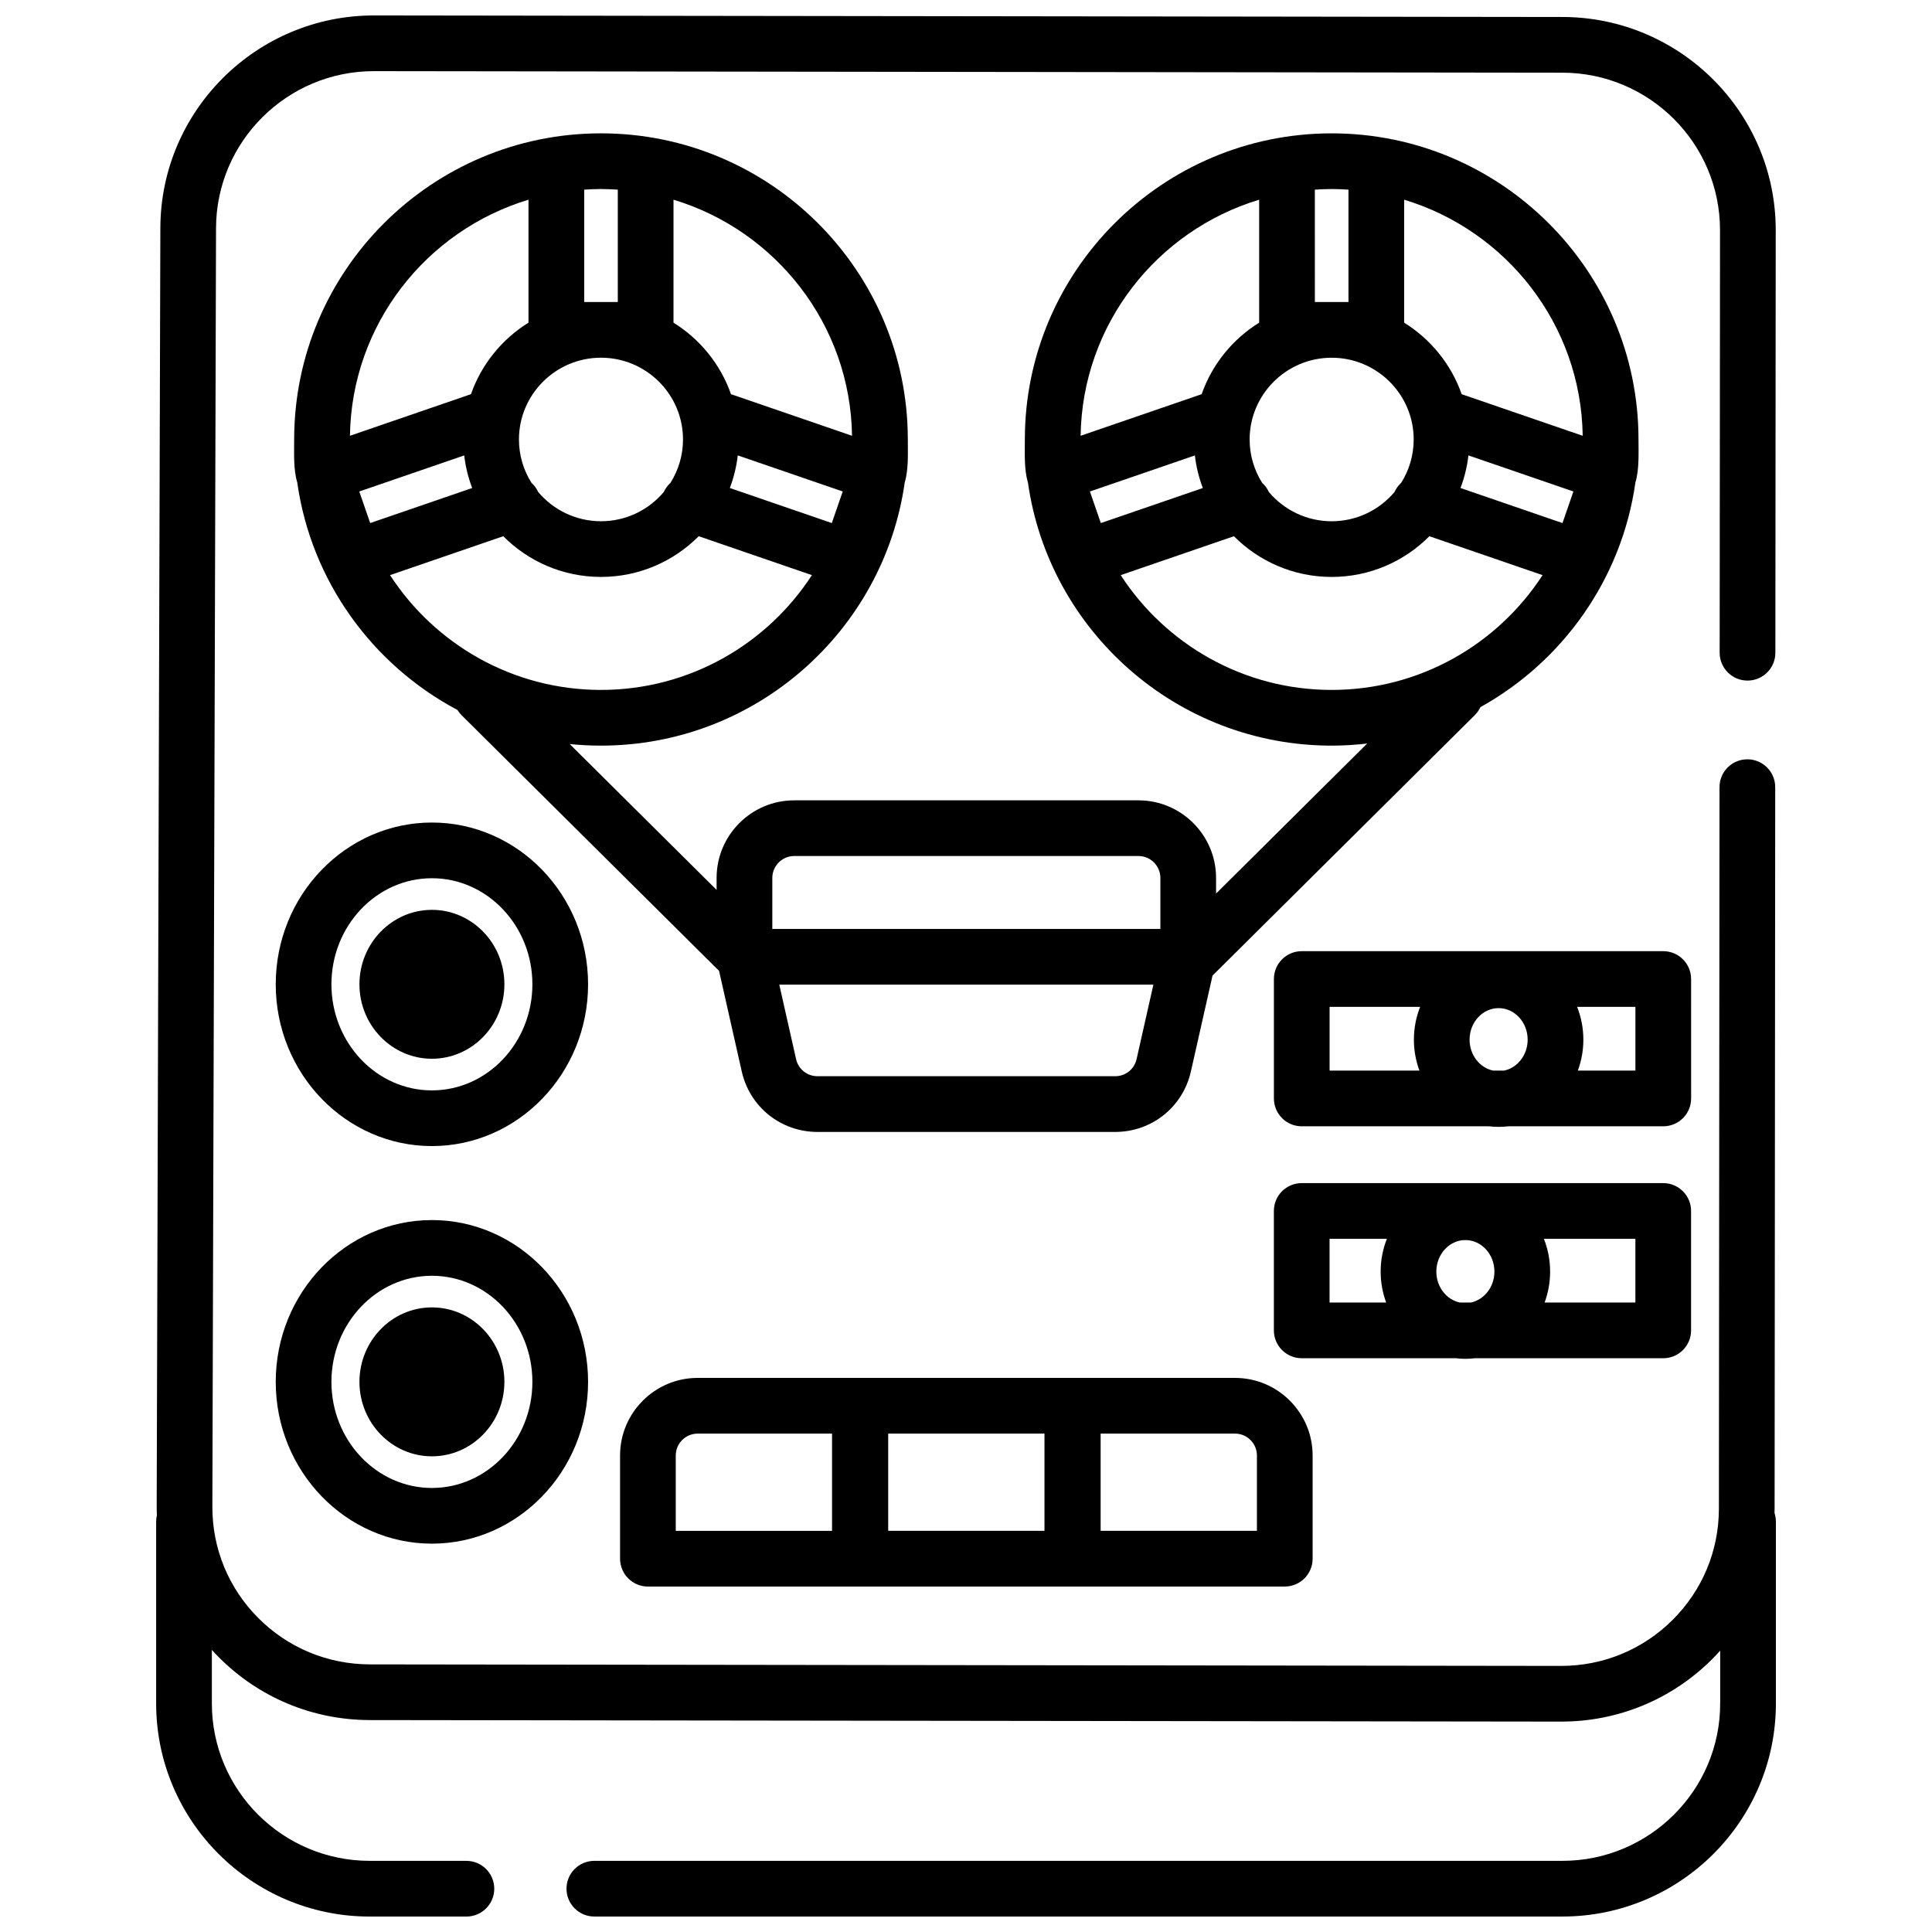
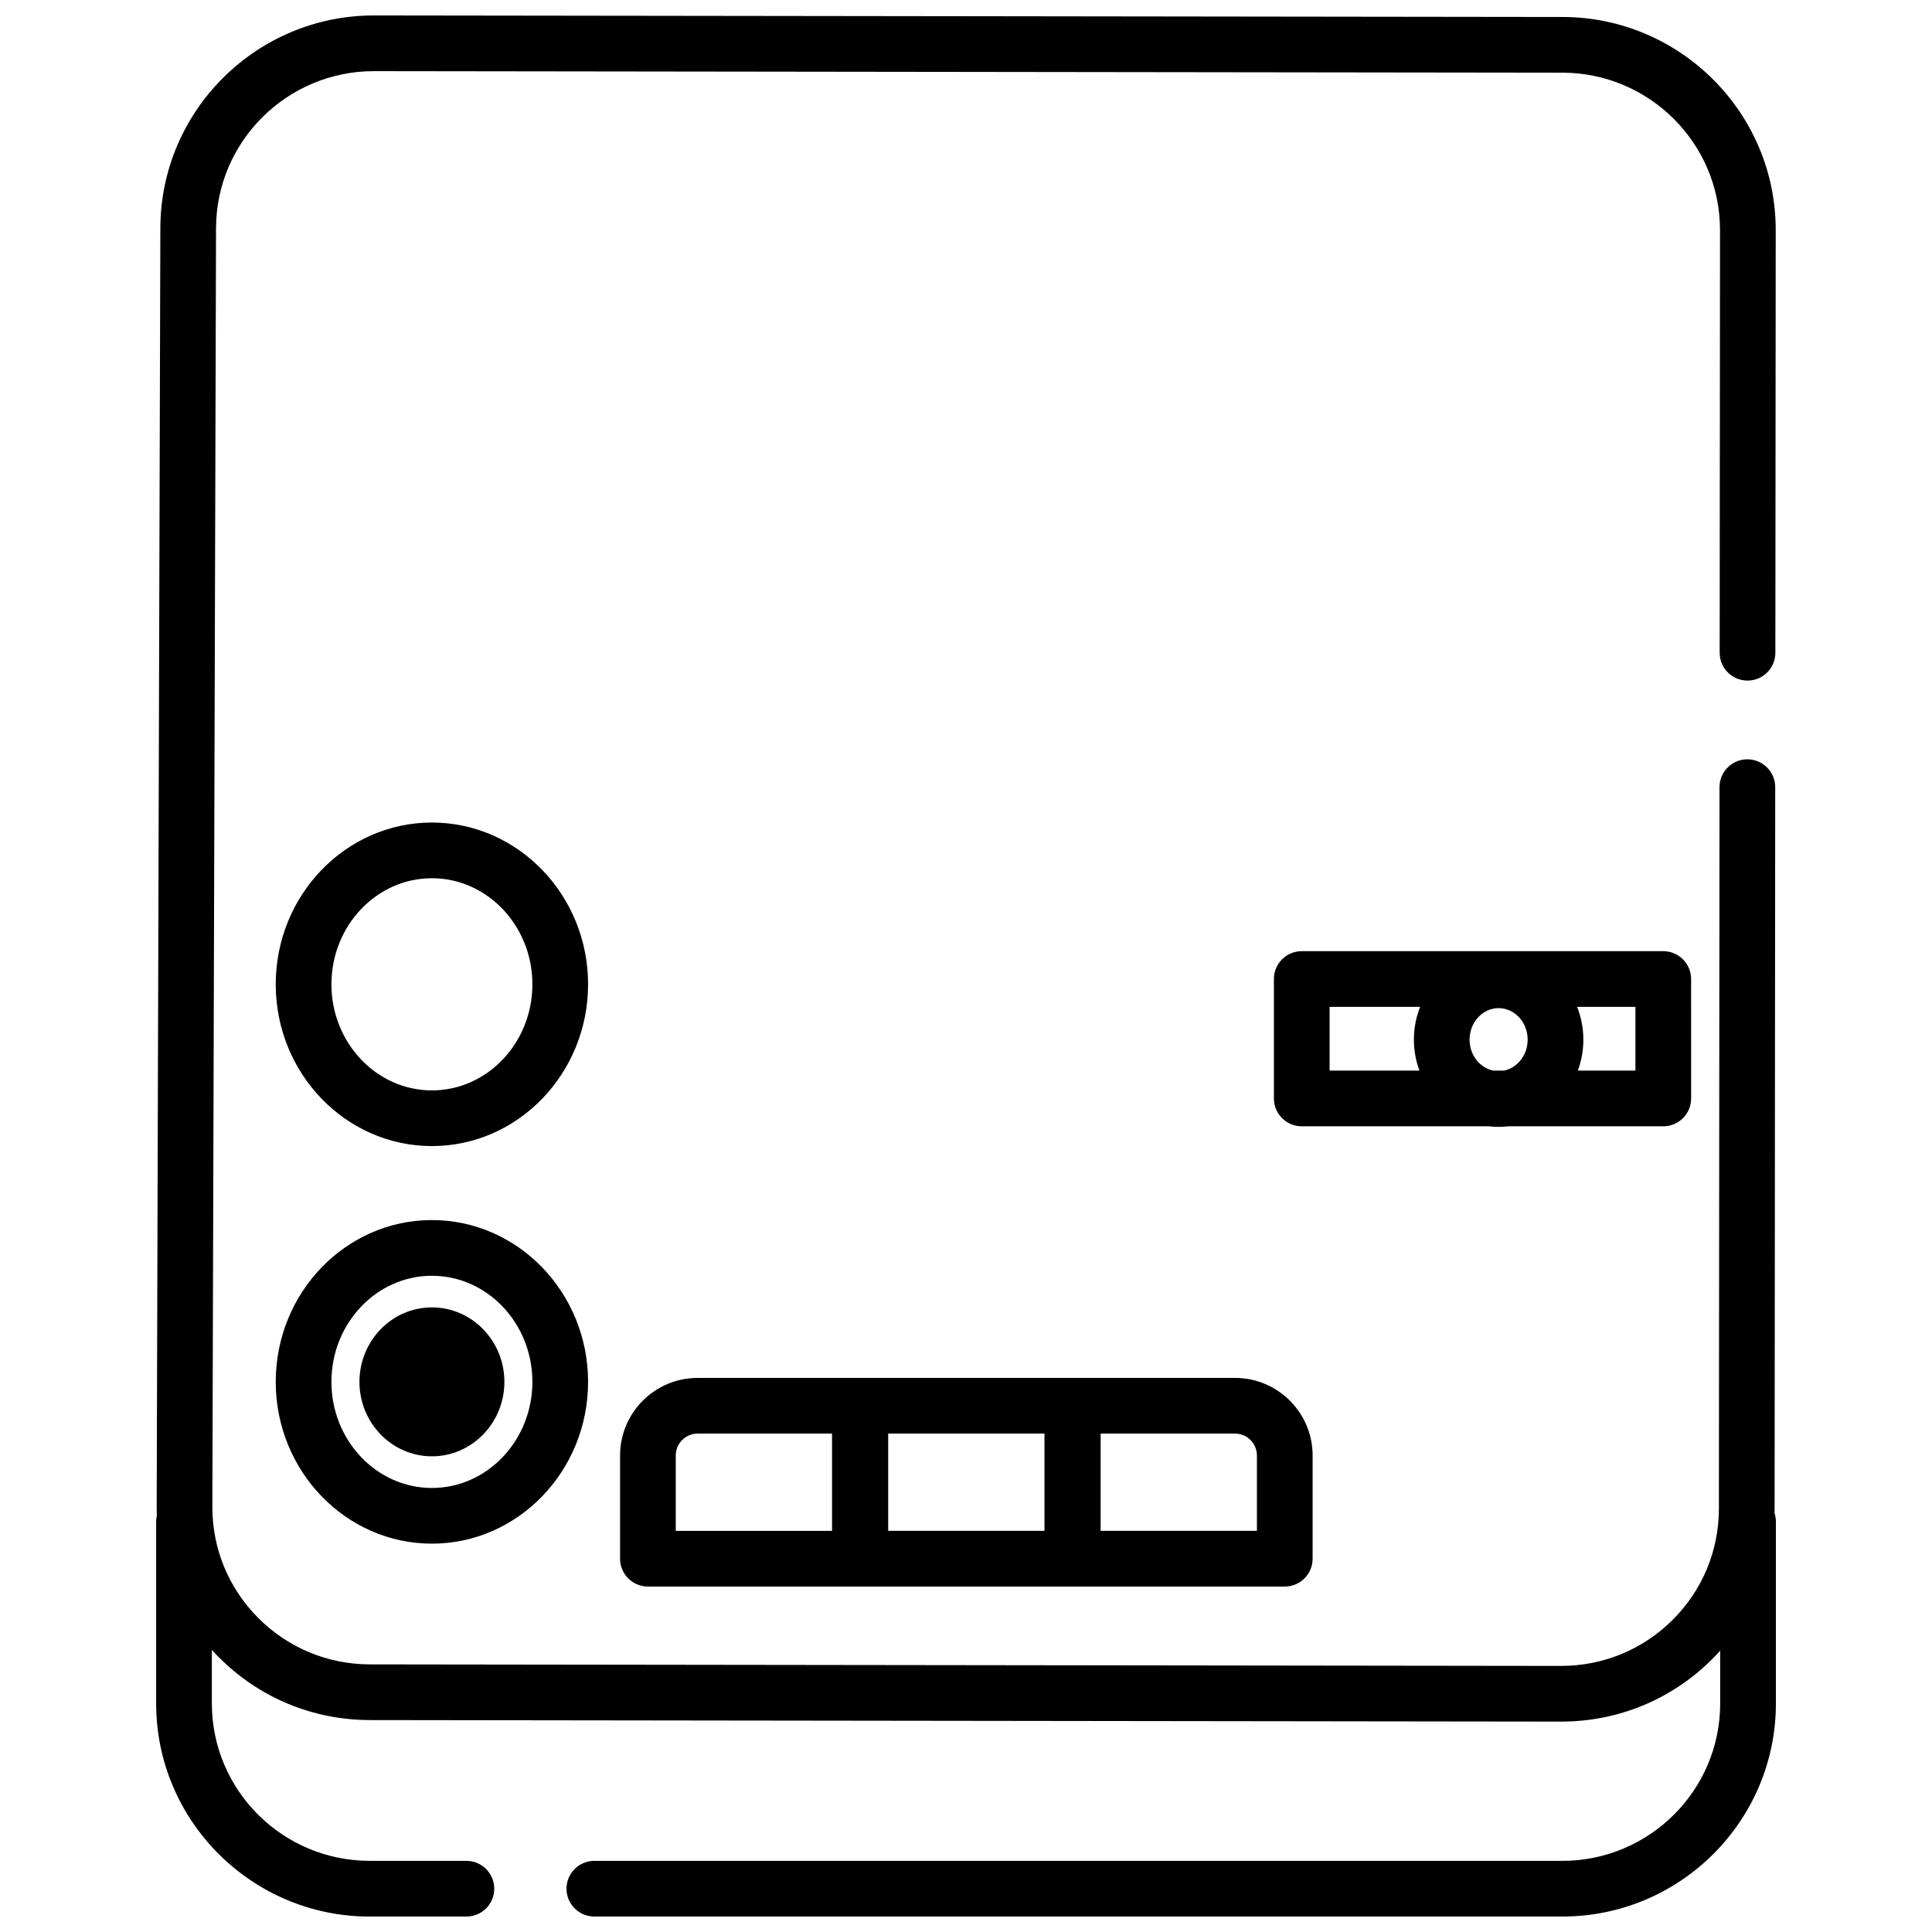
<svg xmlns="http://www.w3.org/2000/svg" width="800px" height="800px" version="1.1" viewBox="144 144 512 512">
  <defs>
    <clipPath id="a">
      <path d="m185 148.09h430v503.81h-430z" />
    </clipPath>
  </defs>
-   <path d="m340.57 427.94c2.129 9.441 10.387 16.035 20.078 16.035h78.875c9.695 0 17.949-6.594 20.078-16.035l5.731-25.402 69.508-69.023c0.633-0.629 1.121-1.348 1.48-2.113 21.809-12.113 37.473-33.938 41.086-59.582 1.035-3.402 0.812-7.828 0.812-11.348 0-44.734-36.477-81.133-81.312-81.133s-81.312 36.395-81.312 81.133c0 3.519-0.223 7.953 0.812 11.352 5.551 39.379 39.527 69.777 80.5 69.777 3.184 0 6.32-0.203 9.41-0.562l-40.047 39.766v-4.141c0-11.34-9.227-20.566-20.566-20.566h-91.23c-11.34 0-20.566 9.227-20.566 20.566v3.172l-38.926-38.656c2.727 0.277 5.492 0.418 8.289 0.418 40.977 0 74.949-30.402 80.5-69.781 1.035-3.402 0.812-7.828 0.812-11.348 0-44.734-36.477-81.133-81.312-81.133-44.836 0-81.312 36.398-81.312 81.137 0 3.519-0.223 7.949 0.812 11.348 3.691 26.18 19.941 48.383 42.465 60.332 0.301 0.484 0.652 0.945 1.074 1.363l68.25 67.773zm92.273-153.69 27.812-9.559c0.348 3.008 1.066 5.902 2.106 8.641l-27.027 9.289zm47.406 0.121c-0.426-0.938-1.027-1.746-1.754-2.402-2.106-3.336-3.328-7.277-3.328-11.5 0-11.949 9.754-21.668 21.738-21.668 11.988 0 21.738 9.719 21.738 21.668 0 4.223-1.223 8.164-3.324 11.5-0.727 0.66-1.332 1.469-1.758 2.41-3.992 4.742-9.977 7.762-16.656 7.762-6.68-0.008-12.664-3.027-16.656-7.769zm52.902-9.684 27.816 9.559-2.891 8.371-27.027-9.289c1.035-2.738 1.75-5.633 2.102-8.641zm30.281-5.199-32.074-11.023c-2.777-7.918-8.215-14.59-15.242-18.953v-32.586c27.062 8.156 46.887 33.055 47.316 62.562zm-62.074-65.227v29.777h-8.906l-0.004-29.777c1.473-0.098 2.957-0.164 4.453-0.164 1.5-0.004 2.981 0.066 4.457 0.164zm-23.668 2.664v32.586c-7.027 4.359-12.465 11.035-15.242 18.953l-32.074 11.023c0.434-29.508 20.258-54.406 47.316-62.562zm-36.688 99.492 30-10.312c6.617 6.656 15.785 10.789 25.898 10.789 10.117 0 19.281-4.129 25.898-10.789l30 10.312c-11.863 18.285-32.48 30.422-55.902 30.422-23.414-0.004-44.031-12.137-55.895-30.422zm-201.79-22.168 27.812-9.559c0.348 3.008 1.066 5.902 2.106 8.641l-27.027 9.289zm47.402 0.121c-0.426-0.938-1.027-1.746-1.758-2.406-2.106-3.336-3.328-7.277-3.328-11.5 0-11.949 9.754-21.668 21.738-21.668 11.988 0 21.738 9.719 21.738 21.668 0 4.223-1.223 8.164-3.324 11.5-0.727 0.66-1.332 1.469-1.758 2.41-3.992 4.742-9.977 7.762-16.656 7.762-6.676-0.004-12.66-3.023-16.652-7.766zm52.902-9.684 27.816 9.559-2.891 8.371-27.027-9.289c1.035-2.738 1.754-5.633 2.102-8.641zm30.281-5.199-32.074-11.023c-2.777-7.914-8.211-14.59-15.242-18.953l0.004-32.586c27.059 8.156 46.883 33.055 47.312 62.562zm-62.074-65.227v29.777h-8.906v-29.777c1.473-0.098 2.957-0.164 4.453-0.164 1.5 0 2.981 0.066 4.453 0.164zm-23.668 2.664v32.586c-7.027 4.359-12.465 11.035-15.242 18.953l-32.074 11.023c0.434-29.508 20.258-54.406 47.316-62.562zm-36.688 99.492 30-10.312c6.617 6.656 15.785 10.789 25.898 10.789 10.117 0 19.281-4.129 25.898-10.789l30 10.312c-11.863 18.285-32.484 30.422-55.902 30.422-23.41-0.004-44.027-12.137-55.895-30.422zm197.84 128.27c-0.602 2.664-2.938 4.523-5.68 4.523h-78.875c-2.746 0-5.082-1.859-5.68-4.523l-4.453-19.746h99.141zm-96.535-48.027c0-3.203 2.606-5.805 5.805-5.805h91.23c3.199 0 5.805 2.606 5.805 5.805v13.52h-102.84z" />
  <path d="m258.46 361.98c-22.82 0-41.387 19.238-41.387 42.871 0 23.645 18.566 42.871 41.387 42.871 22.82 0 41.387-19.227 41.387-42.871 0-23.633-18.57-42.871-41.387-42.871zm0 70.984c-14.68 0-26.629-12.605-26.629-28.113 0-15.5 11.945-28.113 26.629-28.113 14.68 0 26.629 12.613 26.629 28.113-0.004 15.512-11.949 28.113-26.629 28.113z" />
-   <path d="m277.67 404.85c0 10.883-8.609 19.73-19.207 19.73-10.598 0-19.207-8.848-19.207-19.73 0-10.875 8.609-19.73 19.207-19.73 10.598 0 19.207 8.855 19.207 19.73z" />
  <path d="m258.46 467.33c-22.82 0-41.387 19.238-41.387 42.883 0 23.637 18.566 42.871 41.387 42.871 22.82 0 41.387-19.238 41.387-42.871 0-23.645-18.57-42.883-41.387-42.883zm0 70.996c-14.68 0-26.629-12.613-26.629-28.113 0-15.508 11.945-28.121 26.629-28.121 14.68 0 26.629 12.613 26.629 28.121-0.004 15.5-11.949 28.113-26.629 28.113z" />
  <path d="m277.67 510.21c0 10.875-8.609 19.73-19.207 19.73-10.598 0-19.207-8.855-19.207-19.73 0-10.883 8.609-19.738 19.207-19.738 10.598 0 19.207 8.855 19.207 19.738z" />
  <path d="m592.16 403.45c0-4.074-3.305-7.379-7.379-7.379h-95.805c-4.074 0-7.379 3.305-7.379 7.379v31.652c0 4.074 3.305 7.379 7.379 7.379h49.637c0.832 0.098 1.68 0.152 2.539 0.152 0.859 0 1.703-0.055 2.539-0.152h41.094c4.074 0 7.379-3.305 7.379-7.379zm-49.57 24.273h-2.879c-3.559-0.734-6.258-4.129-6.258-8.203 0-4.606 3.453-8.355 7.695-8.355 4.242 0 7.695 3.75 7.695 8.355 0 4.07-2.699 7.465-6.254 8.203zm-46.234-16.895h23.992c-1.062 2.684-1.652 5.617-1.652 8.691 0 2.887 0.523 5.652 1.465 8.203h-23.805zm81.047 16.895h-15.262c0.945-2.551 1.465-5.316 1.465-8.203 0-3.074-0.59-6.004-1.652-8.691h15.449z" />
-   <path d="m532.34 504.1c0.859 0 1.703-0.055 2.539-0.152h49.895c4.074 0 7.379-3.305 7.379-7.379v-31.652c0-4.074-3.305-7.379-7.379-7.379l-95.805-0.004c-4.074 0-7.379 3.305-7.379 7.379v31.652c0 4.074 3.305 7.379 7.379 7.379h40.832c0.836 0.102 1.68 0.156 2.539 0.156zm-7.695-23.117c0-4.606 3.453-8.355 7.695-8.355s7.695 3.75 7.695 8.355c0 4.07-2.699 7.469-6.258 8.203h-2.879c-3.555-0.734-6.254-4.129-6.254-8.203zm52.75 8.203h-24.062c0.945-2.551 1.465-5.316 1.465-8.203 0-3.074-0.59-6.004-1.652-8.691h24.25zm-81.047-16.891h15.191c-1.062 2.684-1.652 5.617-1.652 8.691 0 2.887 0.523 5.652 1.465 8.203l-15.004-0.004z" />
  <path d="m315.7 564.45h168.78c4.074 0 7.379-3.305 7.379-7.379v-27.344c0-11.34-9.227-20.566-20.566-20.566h-99.293-43.117c-11.336 0-20.559 9.223-20.559 20.559v27.348c0 4.078 3.305 7.383 7.379 7.383zm119.98-40.531h35.613c3.203 0 5.805 2.606 5.805 5.805v19.961h-41.418zm-56.301 0h41.418v25.77h-41.418zm-56.297 5.801c0-3.195 2.602-5.797 5.797-5.797h35.621v25.77h-41.418z" />
  <g clip-path="url(#a)">
    <path d="m614.26 544.97c0.008-0.379 0.027-0.754 0.027-1.137l0.164-191.22c0.004-4.074-3.297-7.383-7.375-7.387h-0.008c-4.074 0-7.379 3.301-7.379 7.375l-0.164 191.22c-0.012 11.137-4.367 21.605-12.273 29.477-7.898 7.859-18.387 12.188-29.543 12.188h-0.055l-315.61-0.406c-11.207-0.016-21.727-4.387-29.621-12.316-7.863-7.894-12.176-18.371-12.145-29.5l0.973-338.83c0.066-22.941 18.82-41.578 41.82-41.578h0.055l314.93 0.406c23.051 0.031 41.785 18.754 41.766 41.734l-0.094 111.98c-0.004 4.074 3.297 7.383 7.375 7.387h0.008c4.074 0 7.379-3.301 7.379-7.375l0.094-111.98c0.027-31.117-25.324-56.469-56.508-56.508l-314.93-0.406h-0.074c-31.113 0-56.488 25.238-56.578 56.297l-0.973 338.83c-0.004 0.793 0.02 1.582 0.051 2.371-0.121 0.531-0.191 1.082-0.191 1.652v48.203c0 31.133 25.383 56.461 56.582 56.461h25.641c4.074 0 7.379-3.305 7.379-7.379 0-4.074-3.305-7.379-7.379-7.379l-25.641-0.008c-23.059 0-41.82-18.707-41.82-41.699v-14.195c0.594 0.652 1.199 1.297 1.828 1.926 10.68 10.727 24.906 16.645 40.062 16.664l315.61 0.406h0.074c15.086 0 29.273-5.856 39.957-16.488 0.758-0.754 1.484-1.531 2.191-2.316v14.004c0 22.992-18.762 41.699-41.82 41.699h-256.54c-4.074 0-7.379 3.305-7.379 7.379s3.305 7.379 7.379 7.379h256.54c31.199 0 56.582-25.328 56.582-56.461v-48.203c-0.004-0.785-0.133-1.547-0.363-2.266z" />
  </g>
</svg>